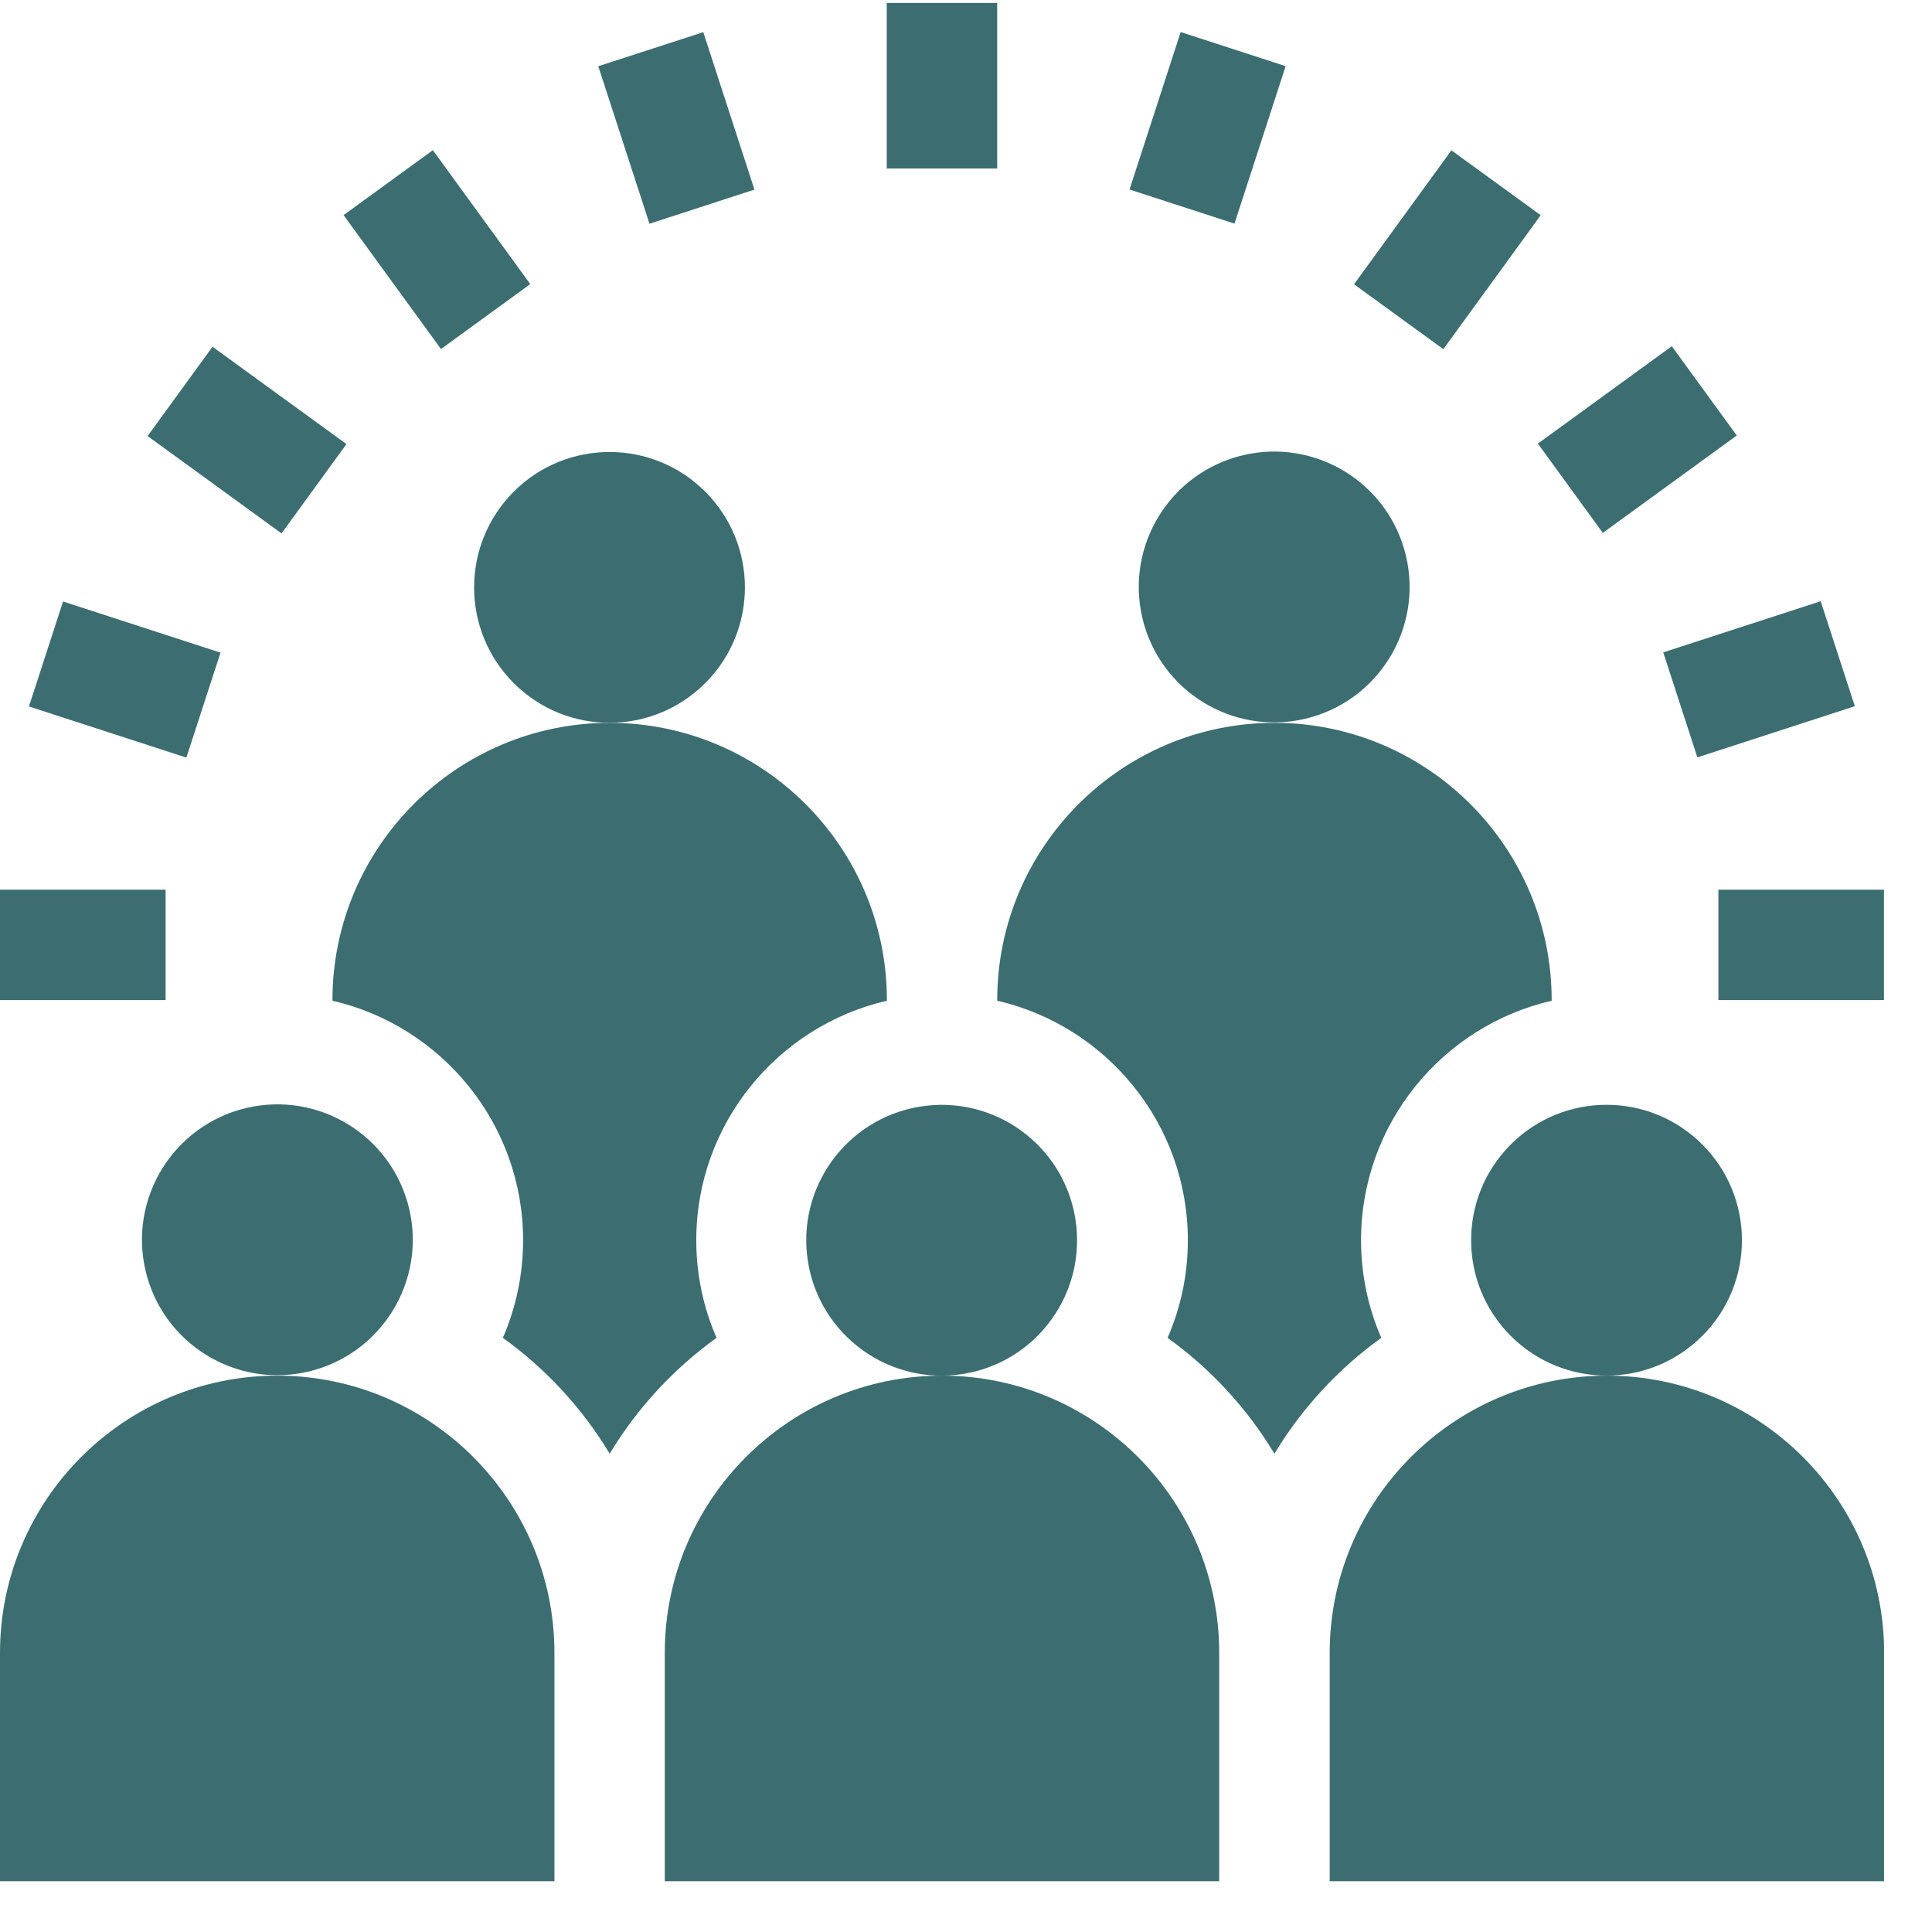
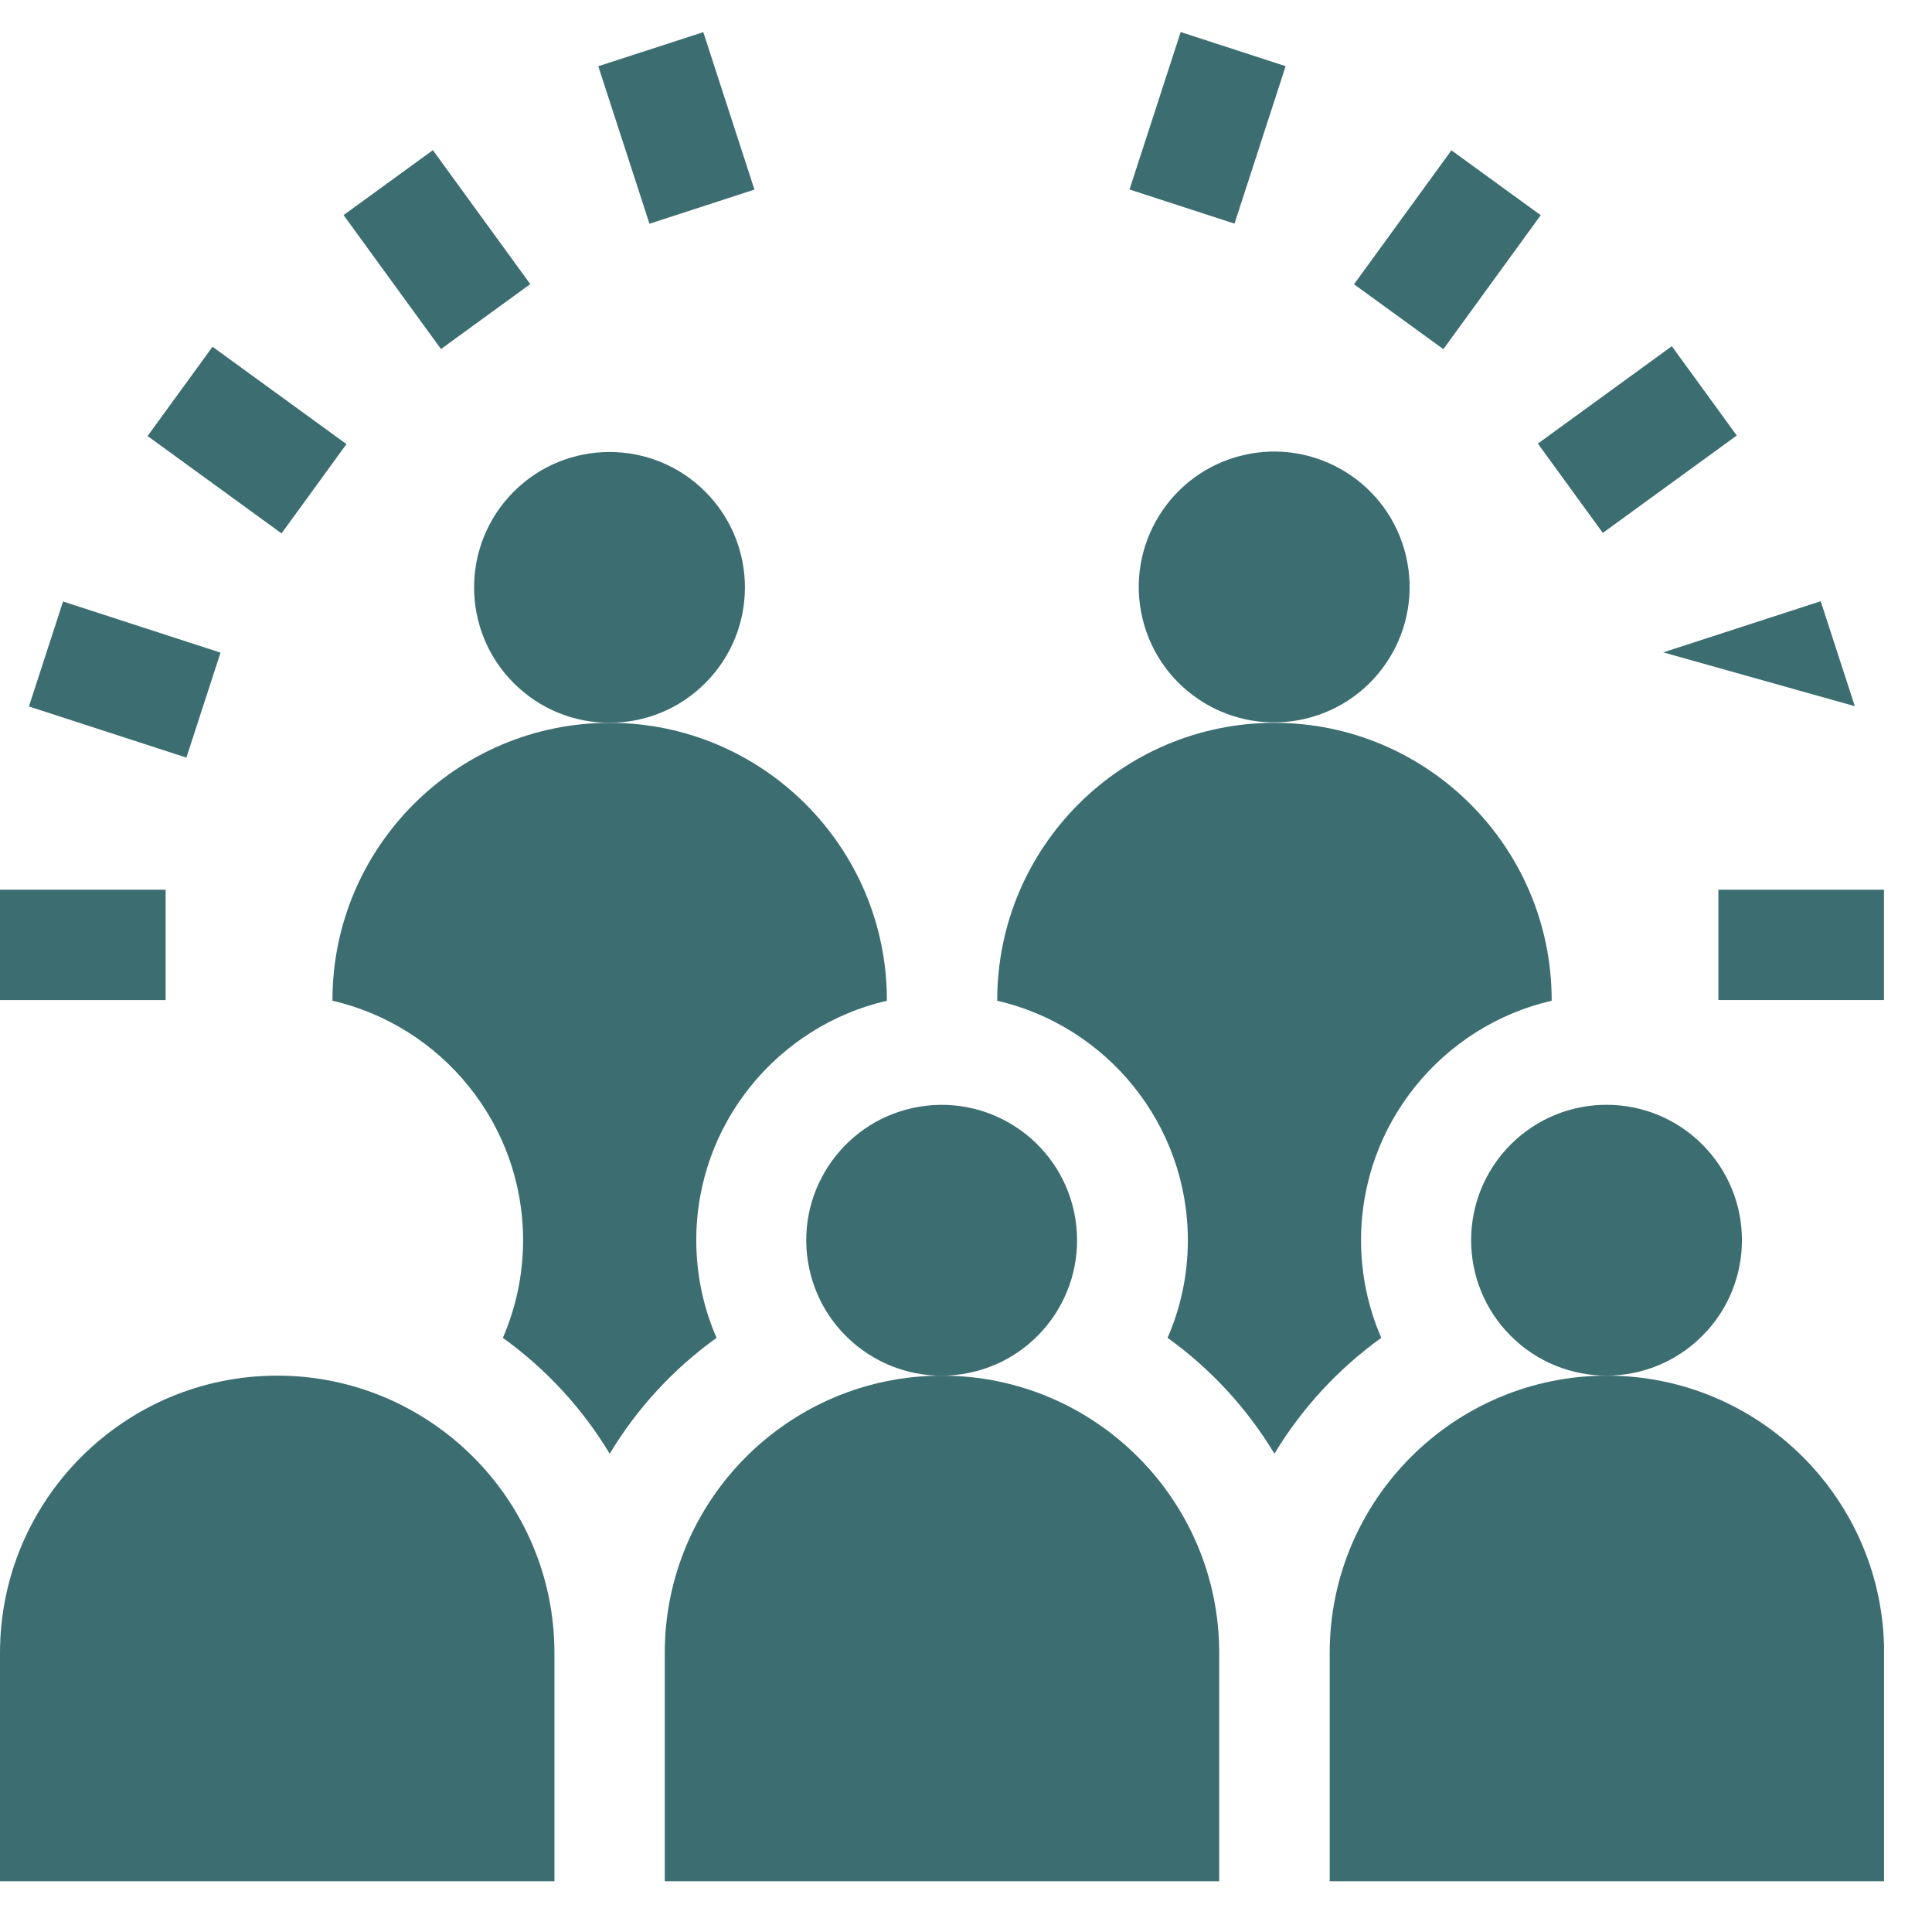
<svg xmlns="http://www.w3.org/2000/svg" width="36" height="36" viewBox="0 0 36 36" fill="none">
  <g clip-path="url(#clip0_8614_18309)">
    <path d="M29.943 25.633C27.095 25.633 24.777 27.95 24.777 30.798V35.054H35.108V30.798C35.108 27.95 32.791 25.633 29.943 25.633Z" fill="#3C6E71" />
    <path d="M5.165 25.633C2.317 25.633 0 27.95 0 30.798V35.054H10.331V30.798C10.331 27.95 8.014 25.633 5.165 25.633Z" fill="#3C6E71" />
    <path d="M17.552 25.633C14.704 25.633 12.387 27.95 12.387 30.798V35.054H22.718V30.798C22.718 27.95 20.4 25.633 17.552 25.633Z" fill="#3C6E71" />
-     <path d="M16.523 0.055H18.581V3.14H16.523V0.055Z" fill="#3C6E71" />
    <path d="M11.148 1.234L13.105 0.599L14.058 3.533L12.102 4.169L11.148 1.234Z" fill="#3C6E71" />
    <path d="M6.402 4.008L8.066 2.798L9.881 5.294L8.217 6.504L6.402 4.008Z" fill="#3C6E71" />
    <path d="M2.75 8.125L3.96 6.461L6.456 8.275L5.246 9.939L2.75 8.125Z" fill="#3C6E71" />
    <path d="M0.539 13.164L1.175 11.208L4.109 12.161L3.473 14.117L0.539 13.164Z" fill="#3C6E71" />
    <path d="M0 16.578H3.086V18.635H0V16.578Z" fill="#3C6E71" />
    <path d="M32.02 16.578H35.105V18.635H32.02V16.578Z" fill="#3C6E71" />
-     <path d="M30.992 12.156L33.926 11.203L34.562 13.159L31.628 14.113L30.992 12.156Z" fill="#3C6E71" />
+     <path d="M30.992 12.156L33.926 11.203L34.562 13.159L30.992 12.156Z" fill="#3C6E71" />
    <path d="M28.656 8.266L31.152 6.451L32.362 8.115L29.866 9.93L28.656 8.266Z" fill="#3C6E71" />
    <path d="M25.23 5.297L27.045 2.801L28.709 4.01L26.895 6.506L25.23 5.297Z" fill="#3C6E71" />
    <path d="M21.047 3.531L22 0.597L23.956 1.233L23.003 4.167L21.047 3.531Z" fill="#3C6E71" />
    <path d="M13.141 12.729C14.127 11.744 14.127 10.147 13.141 9.161C12.156 8.176 10.558 8.176 9.573 9.161C8.588 10.147 8.588 11.744 9.573 12.729C10.558 13.715 12.156 13.715 13.141 12.729Z" fill="#3C6E71" />
    <path d="M24.323 13.393C25.679 13.072 26.519 11.713 26.198 10.357C25.878 9.001 24.518 8.162 23.162 8.482C21.806 8.803 20.967 10.162 21.287 11.518C21.608 12.874 22.967 13.713 24.323 13.393Z" fill="#3C6E71" />
    <path d="M25.738 24.929C25.496 24.371 25.361 23.756 25.361 23.11C25.361 20.938 26.881 19.116 28.913 18.647V18.634C28.913 15.786 26.596 13.469 23.747 13.469C20.899 13.469 18.582 15.786 18.582 18.634V18.647C20.614 19.116 22.134 20.938 22.134 23.11C22.134 23.756 21.999 24.371 21.756 24.929C22.558 25.505 23.237 26.24 23.747 27.088C24.258 26.24 24.937 25.505 25.738 24.929Z" fill="#3C6E71" />
    <path d="M13.352 24.929C13.109 24.371 12.974 23.756 12.974 23.11C12.974 20.938 14.494 19.116 16.526 18.647V18.634C16.526 15.786 14.209 13.469 11.361 13.469C8.512 13.469 6.195 15.786 6.195 18.634V18.647C8.227 19.116 9.747 20.938 9.747 23.11C9.747 23.756 9.612 24.371 9.37 24.929C10.171 25.505 10.851 26.24 11.361 27.088C11.871 26.24 12.55 25.505 13.352 24.929Z" fill="#3C6E71" />
    <path d="M17.951 25.601C19.326 25.378 20.26 24.082 20.037 22.706C19.814 21.331 18.519 20.397 17.143 20.62C15.768 20.843 14.833 22.139 15.056 23.514C15.279 24.89 16.575 25.824 17.951 25.601Z" fill="#3C6E71" />
-     <path d="M5.749 25.557C7.105 25.236 7.944 23.877 7.624 22.521C7.303 21.165 5.944 20.326 4.588 20.646C3.232 20.967 2.393 22.326 2.713 23.682C3.034 25.038 4.393 25.877 5.749 25.557Z" fill="#3C6E71" />
    <path d="M31.719 24.893C32.705 23.908 32.705 22.311 31.719 21.325C30.734 20.34 29.137 20.34 28.151 21.325C27.166 22.311 27.166 23.908 28.151 24.893C29.137 25.879 30.734 25.879 31.719 24.893Z" fill="#3C6E71" />
  </g>
  <defs>
    <clipPath id="clip0_8614_18309">
      <rect width="35.106" height="35.106" fill="white" />
    </clipPath>
  </defs>
</svg>